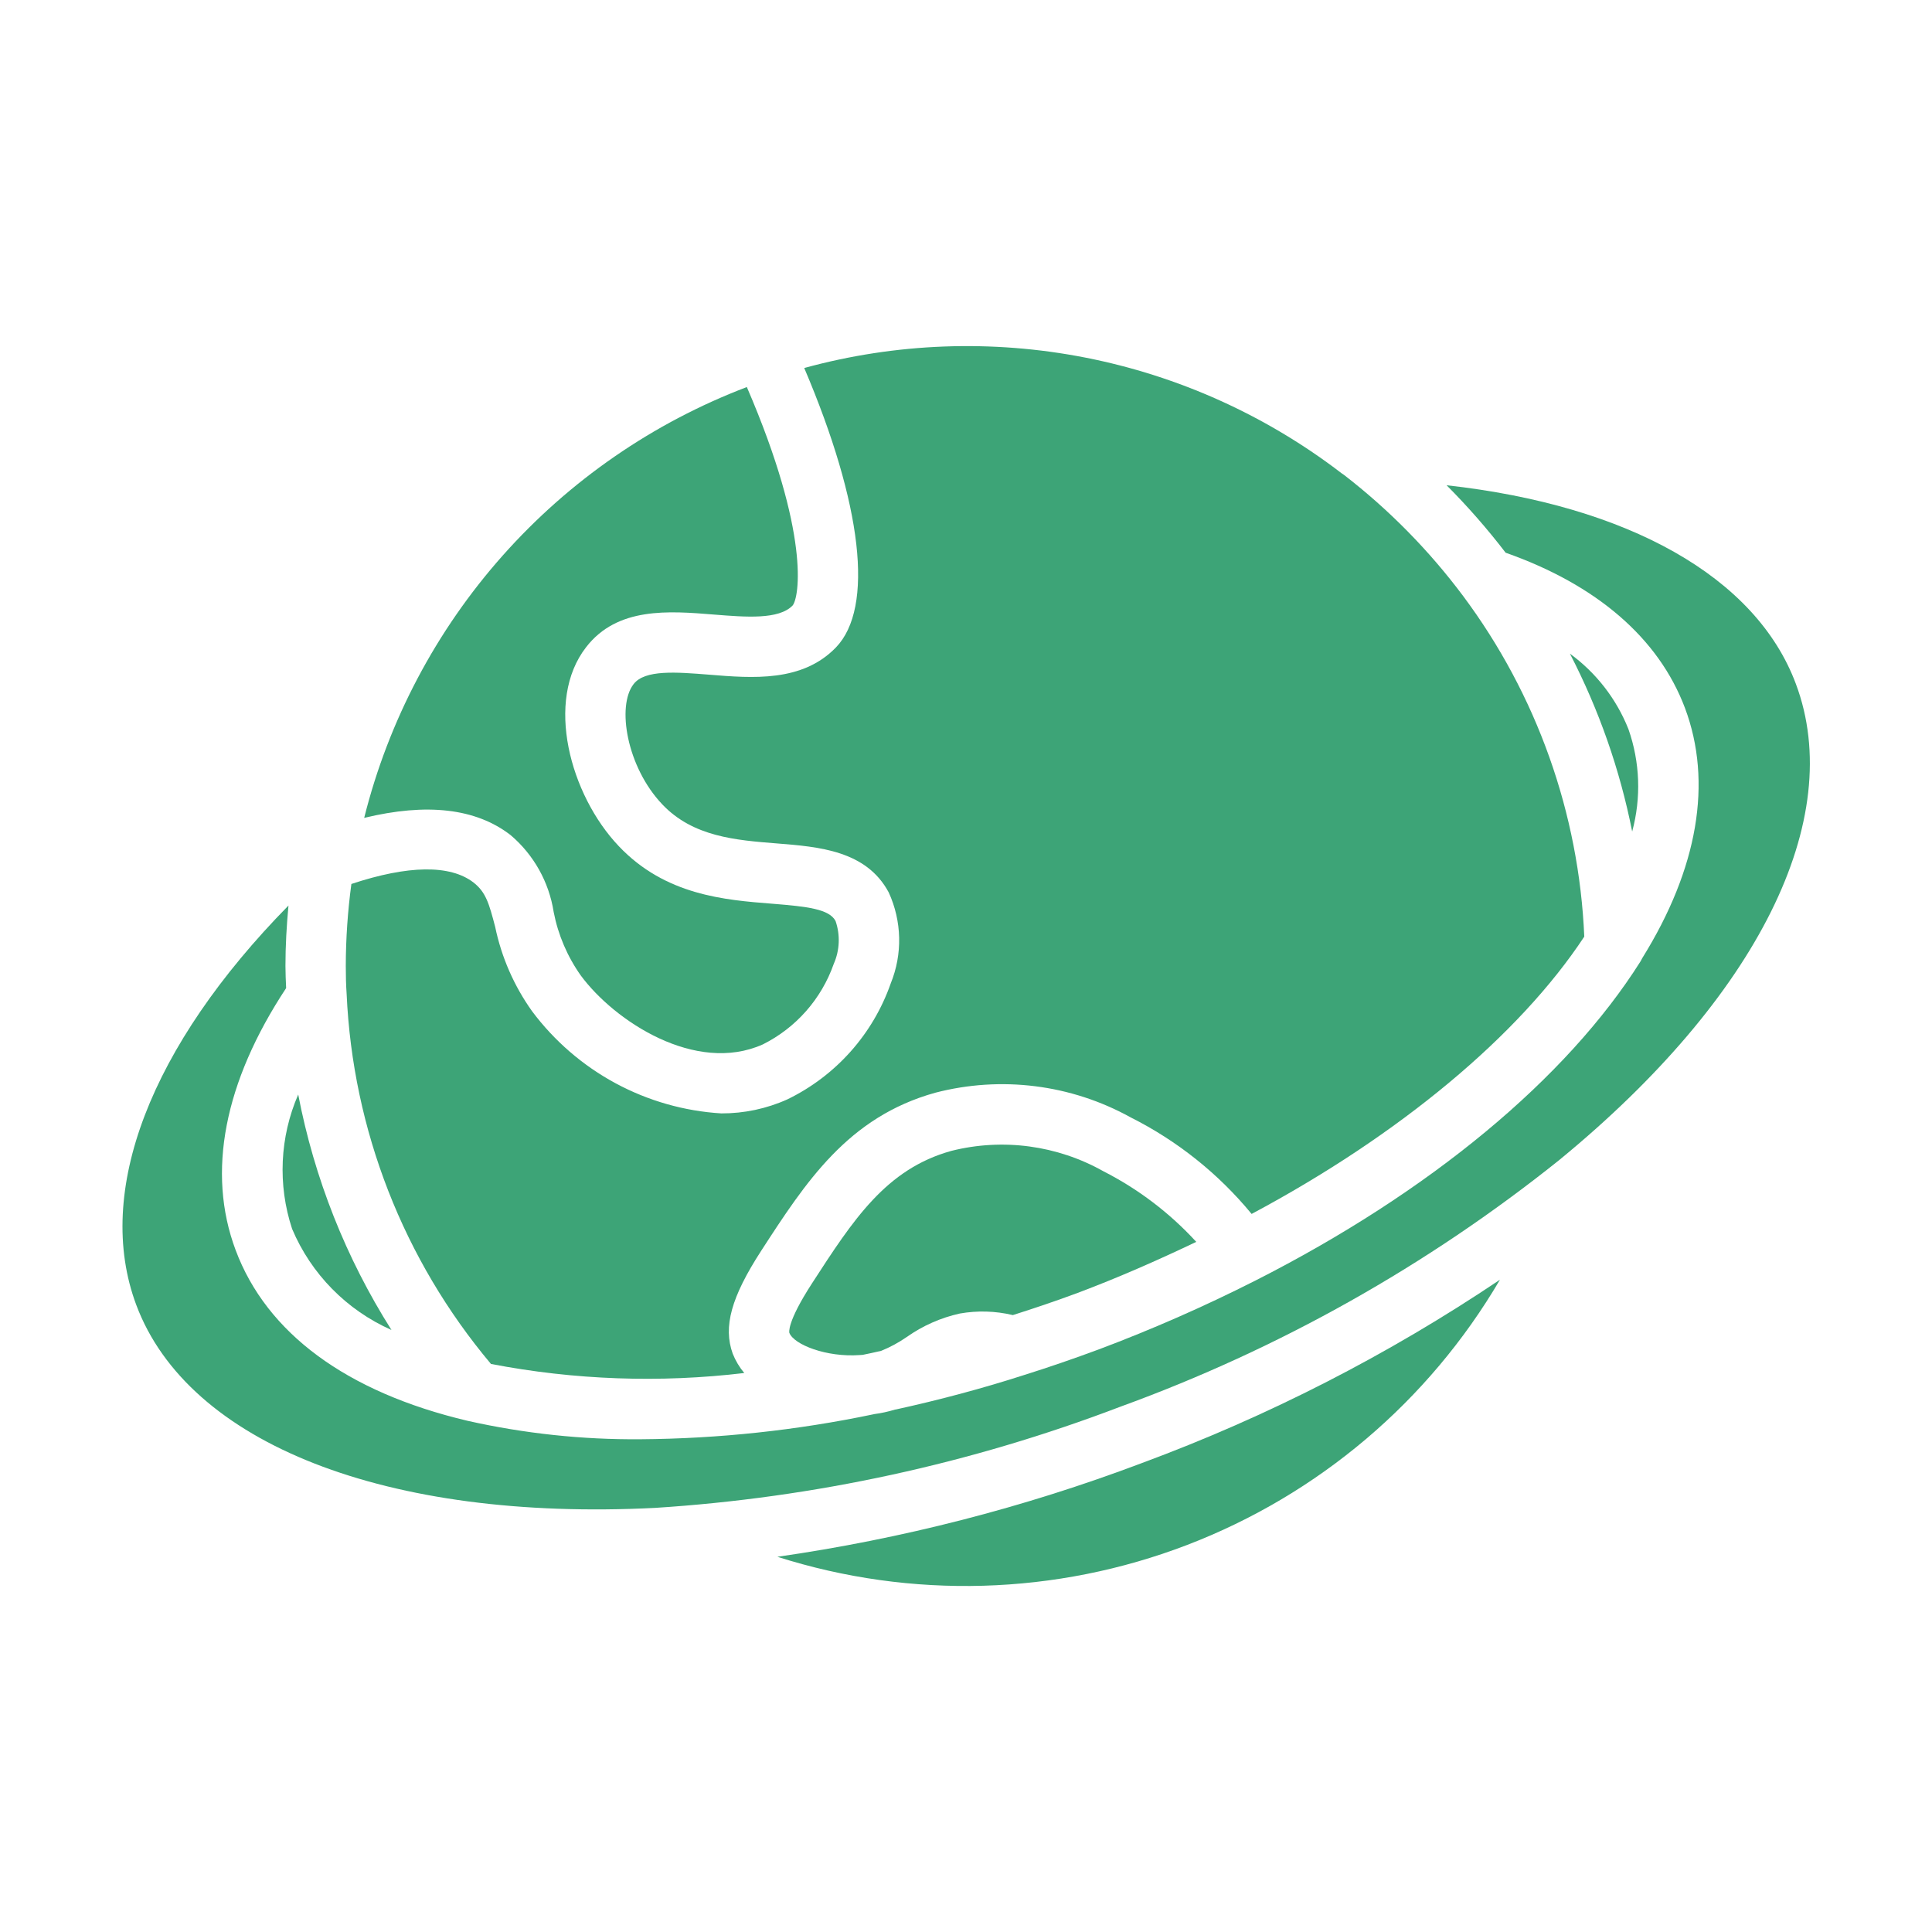
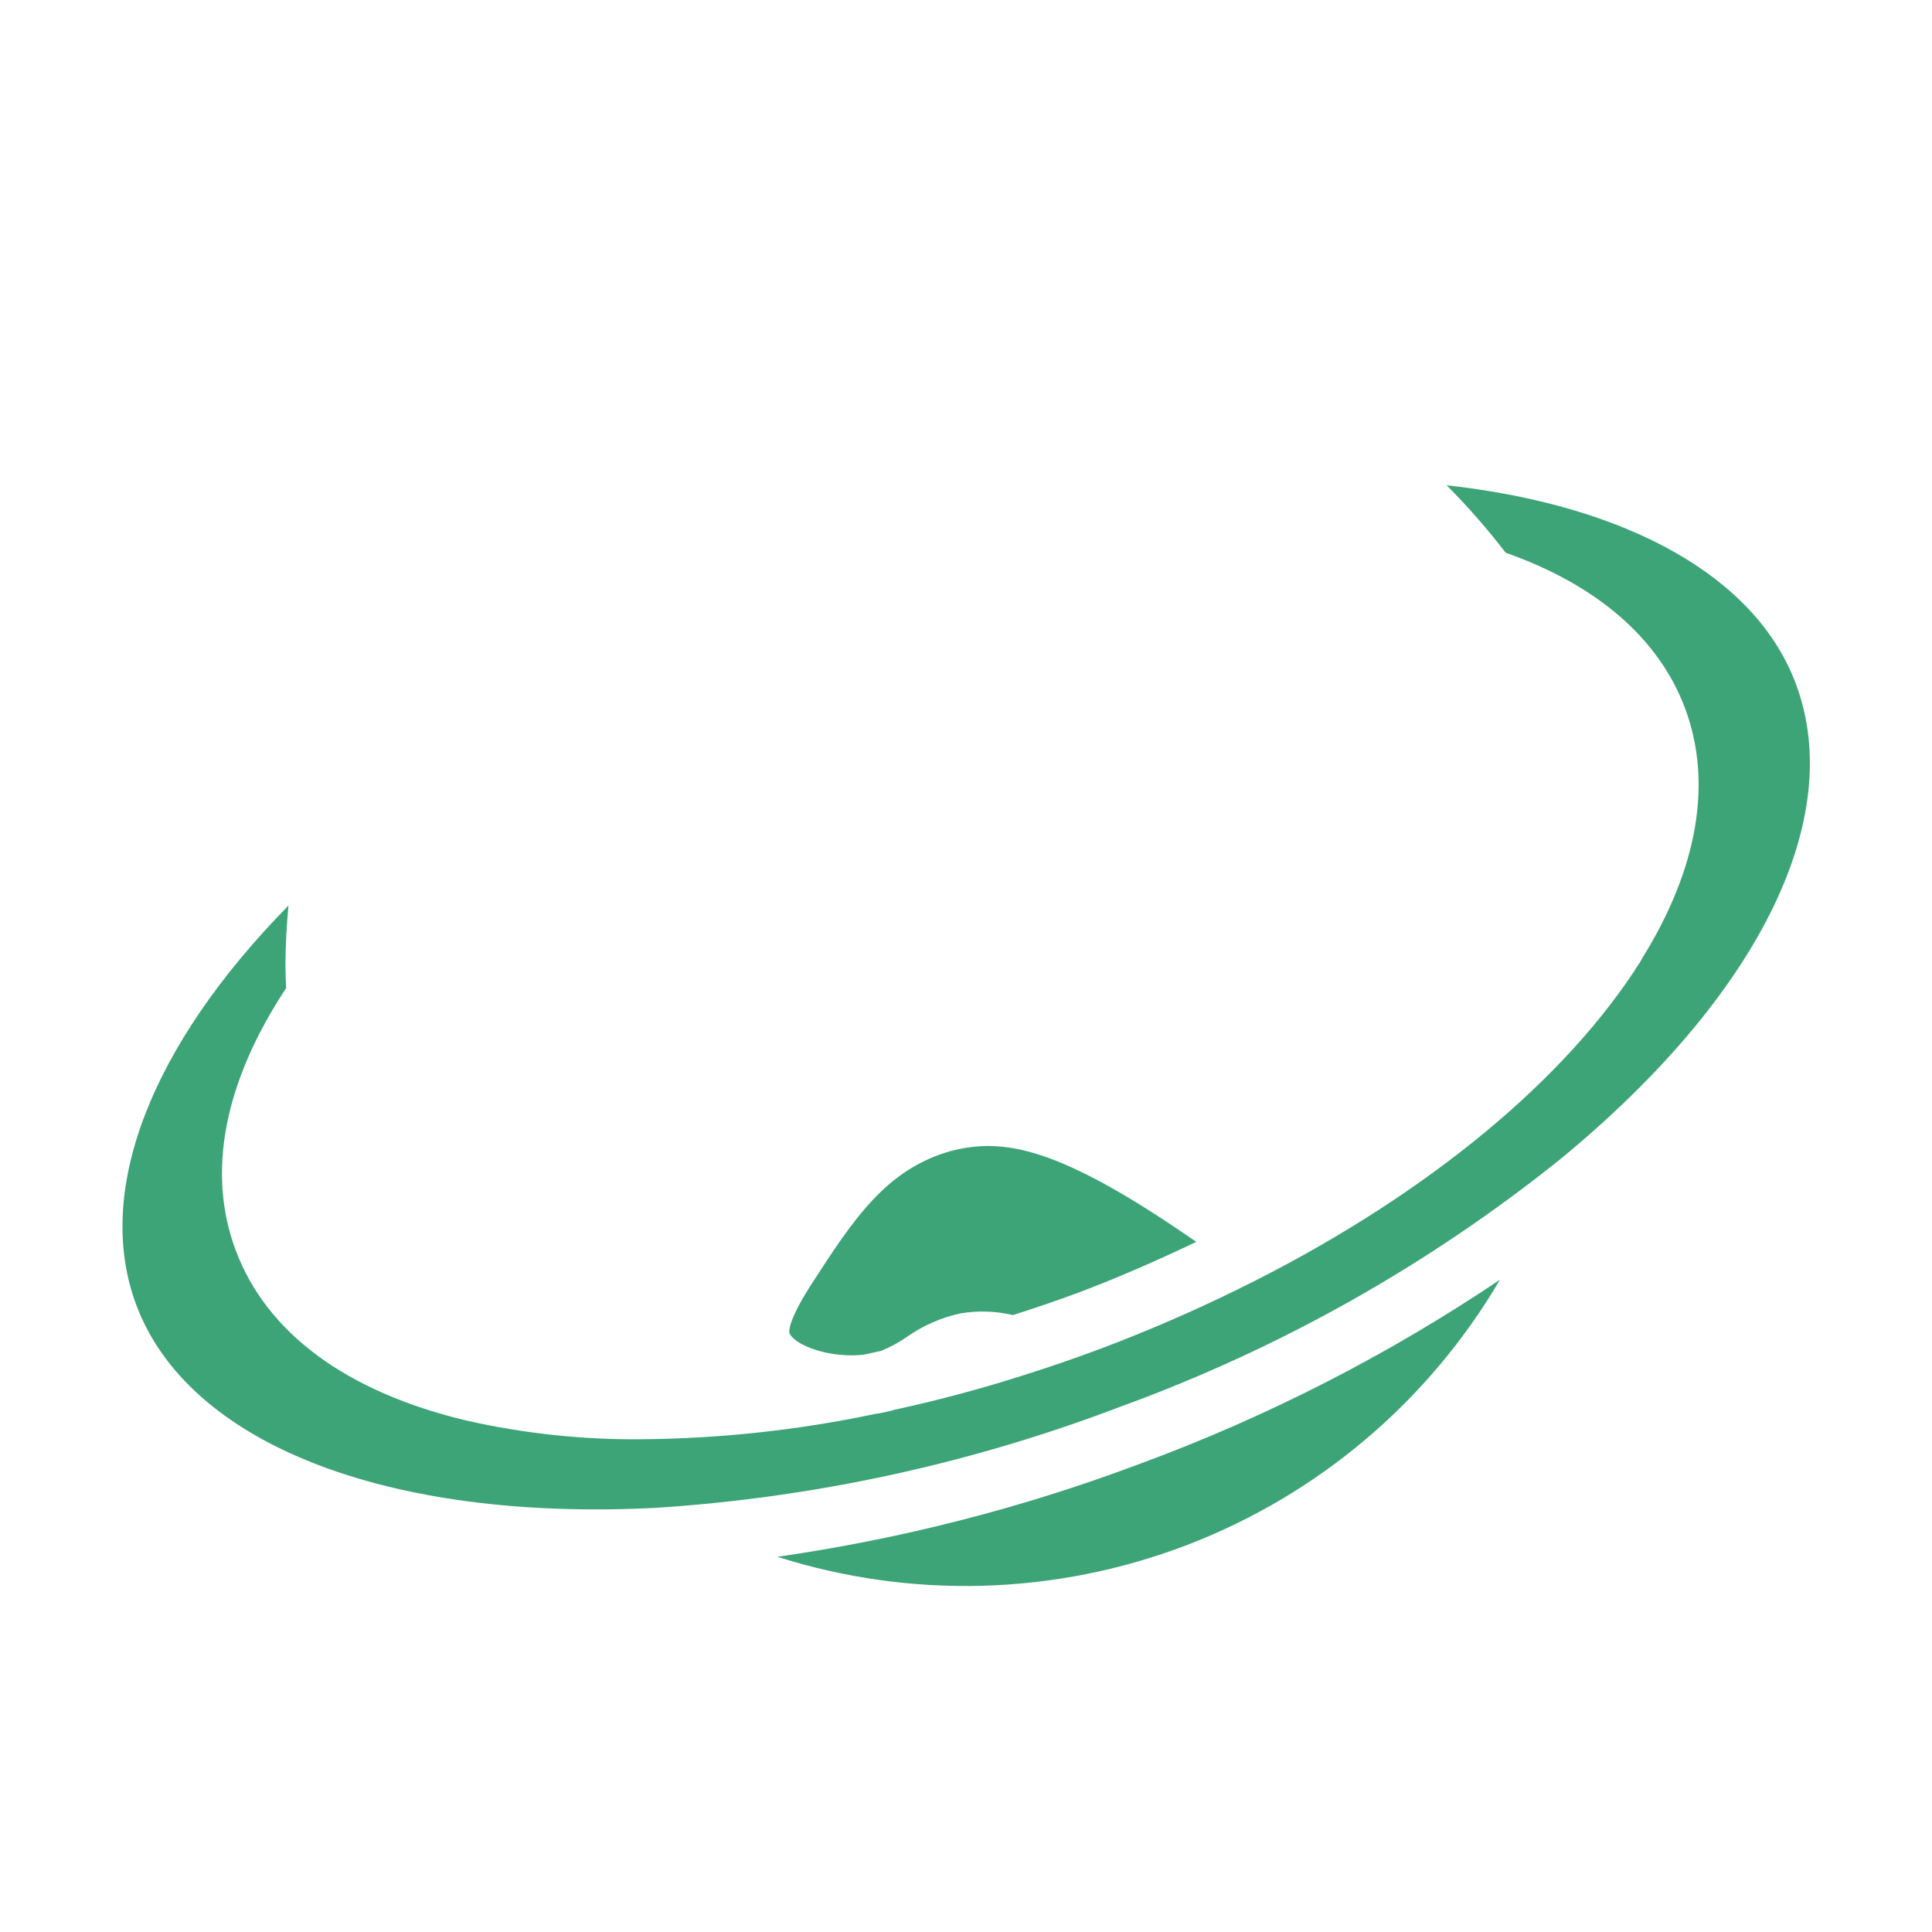
<svg xmlns="http://www.w3.org/2000/svg" width="48" height="48" viewBox="0 0 48 48" fill="none">
-   <path d="M33.39 11.798C33.369 11.786 33.35 11.773 33.331 11.758C31.459 10.322 29.279 9.338 26.963 8.884C24.647 8.43 22.257 8.519 19.981 9.143C21.424 12.531 21.724 15.098 20.767 16.087C19.931 16.95 18.702 16.851 17.617 16.762C16.797 16.697 16.021 16.634 15.742 16.996C15.318 17.54 15.57 19.055 16.455 19.985C17.218 20.79 18.279 20.874 19.305 20.955C20.345 21.038 21.524 21.131 22.08 22.172C22.242 22.525 22.33 22.908 22.339 23.296C22.348 23.684 22.277 24.07 22.131 24.43C21.689 25.694 20.765 26.73 19.561 27.314C19.045 27.546 18.486 27.664 17.921 27.662C17 27.606 16.103 27.35 15.291 26.912C14.48 26.474 13.773 25.864 13.221 25.126C12.772 24.497 12.459 23.782 12.302 23.026C12.152 22.452 12.072 22.166 11.766 21.927C11.186 21.477 10.137 21.495 8.73 21.962C8.639 22.638 8.592 23.318 8.591 24C8.591 24.233 8.596 24.467 8.612 24.695C8.764 28.07 10.024 31.301 12.198 33.887C14.272 34.286 16.394 34.362 18.491 34.112C18.37 33.968 18.274 33.806 18.204 33.631C17.963 32.962 18.168 32.226 18.906 31.084C20.02 29.366 21.065 27.754 23.234 27.149C24.871 26.723 26.609 26.941 28.089 27.76C29.248 28.342 30.272 29.159 31.096 30.16C34.761 28.204 37.74 25.73 39.361 23.27C39.23 20.21 38.181 17.26 36.35 14.806C35.504 13.674 34.508 12.662 33.39 11.798Z" fill="#3DA477" />
  <path d="M37.263 31.796C34.486 33.663 31.497 35.193 28.36 36.353C25.438 37.455 22.405 38.234 19.314 38.678C22.643 39.738 26.233 39.634 29.494 38.384C32.756 37.133 35.495 34.811 37.263 31.799V31.796Z" fill="#3DA477" />
-   <path d="M17.742 15.269C18.532 15.332 19.348 15.399 19.692 15.044C19.857 14.846 20.132 13.27 18.555 9.616C16.225 10.503 14.145 11.939 12.489 13.803C10.834 15.666 9.653 17.902 9.048 20.32C10.6 19.945 11.823 20.079 12.687 20.749C13.261 21.236 13.64 21.915 13.756 22.659C13.866 23.227 14.096 23.765 14.431 24.238C15.267 25.369 17.281 26.695 18.952 25.948C19.777 25.536 20.409 24.818 20.714 23.948C20.863 23.611 20.879 23.23 20.759 22.882C20.602 22.585 20.061 22.523 19.19 22.453C18.005 22.36 16.53 22.244 15.372 21.021C14.161 19.746 13.53 17.405 14.562 16.079C15.337 15.075 16.613 15.177 17.742 15.269Z" fill="#3DA477" />
-   <path d="M40.458 18.115C40.16 17.365 39.656 16.715 39.004 16.24C39.725 17.633 40.246 19.12 40.551 20.659C40.778 19.821 40.746 18.934 40.458 18.115Z" fill="#3DA477" />
-   <path d="M7.257 30.531C7.73 31.652 8.613 32.55 9.726 33.043C8.594 31.255 7.808 29.271 7.409 27.193C6.95 28.249 6.896 29.437 7.257 30.531Z" fill="#3DA477" />
  <path d="M16.275 37.463C20.232 37.21 24.128 36.363 27.833 34.95C31.776 33.516 35.458 31.447 38.734 28.825C43.676 24.775 45.876 20.35 44.618 16.991C43.627 14.333 40.447 12.556 35.94 12.056C36.465 12.582 36.955 13.142 37.407 13.732C39.666 14.527 41.209 15.854 41.862 17.589C42.552 19.43 42.186 21.578 40.803 23.802C40.79 23.83 40.775 23.858 40.759 23.884C38.919 26.801 35.521 29.617 31.191 31.815L31.183 31.819C29.921 32.458 28.624 33.028 27.3 33.525C26.673 33.758 26.042 33.975 25.425 34.168C24.423 34.491 23.352 34.778 22.249 35.02H22.239C22.069 35.072 21.895 35.11 21.72 35.133L21.704 35.137C19.799 35.536 17.859 35.744 15.913 35.758C14.467 35.77 13.025 35.616 11.614 35.299C8.614 34.589 6.624 33.124 5.853 31.055C5.131 29.125 5.571 26.879 7.109 24.549C7.101 24.366 7.092 24.184 7.092 23.998C7.092 23.496 7.121 22.996 7.167 22.498C3.74 25.987 2.333 29.605 3.385 32.419C4.673 35.868 9.609 37.8 16.275 37.463Z" fill="#3DA477" />
-   <path d="M23.637 28.593C22.015 29.043 21.201 30.299 20.172 31.888C19.536 32.87 19.611 33.11 19.611 33.113C19.722 33.407 20.535 33.726 21.359 33.666L21.434 33.661C21.574 33.632 21.714 33.603 21.854 33.57H21.864L21.898 33.559C22.119 33.469 22.33 33.354 22.527 33.218C22.924 32.938 23.372 32.739 23.847 32.634C24.284 32.557 24.732 32.57 25.164 32.673C25.701 32.502 26.24 32.321 26.776 32.121C27.775 31.746 28.758 31.313 29.721 30.854C29.063 30.136 28.281 29.542 27.414 29.1C26.266 28.454 24.914 28.272 23.637 28.593Z" fill="#3DA477" />
+   <path d="M23.637 28.593C22.015 29.043 21.201 30.299 20.172 31.888C19.536 32.87 19.611 33.11 19.611 33.113C19.722 33.407 20.535 33.726 21.359 33.666L21.434 33.661C21.574 33.632 21.714 33.603 21.854 33.57H21.864L21.898 33.559C22.119 33.469 22.33 33.354 22.527 33.218C22.924 32.938 23.372 32.739 23.847 32.634C24.284 32.557 24.732 32.57 25.164 32.673C25.701 32.502 26.24 32.321 26.776 32.121C27.775 31.746 28.758 31.313 29.721 30.854C26.266 28.454 24.914 28.272 23.637 28.593Z" fill="#3DA477" />
</svg>